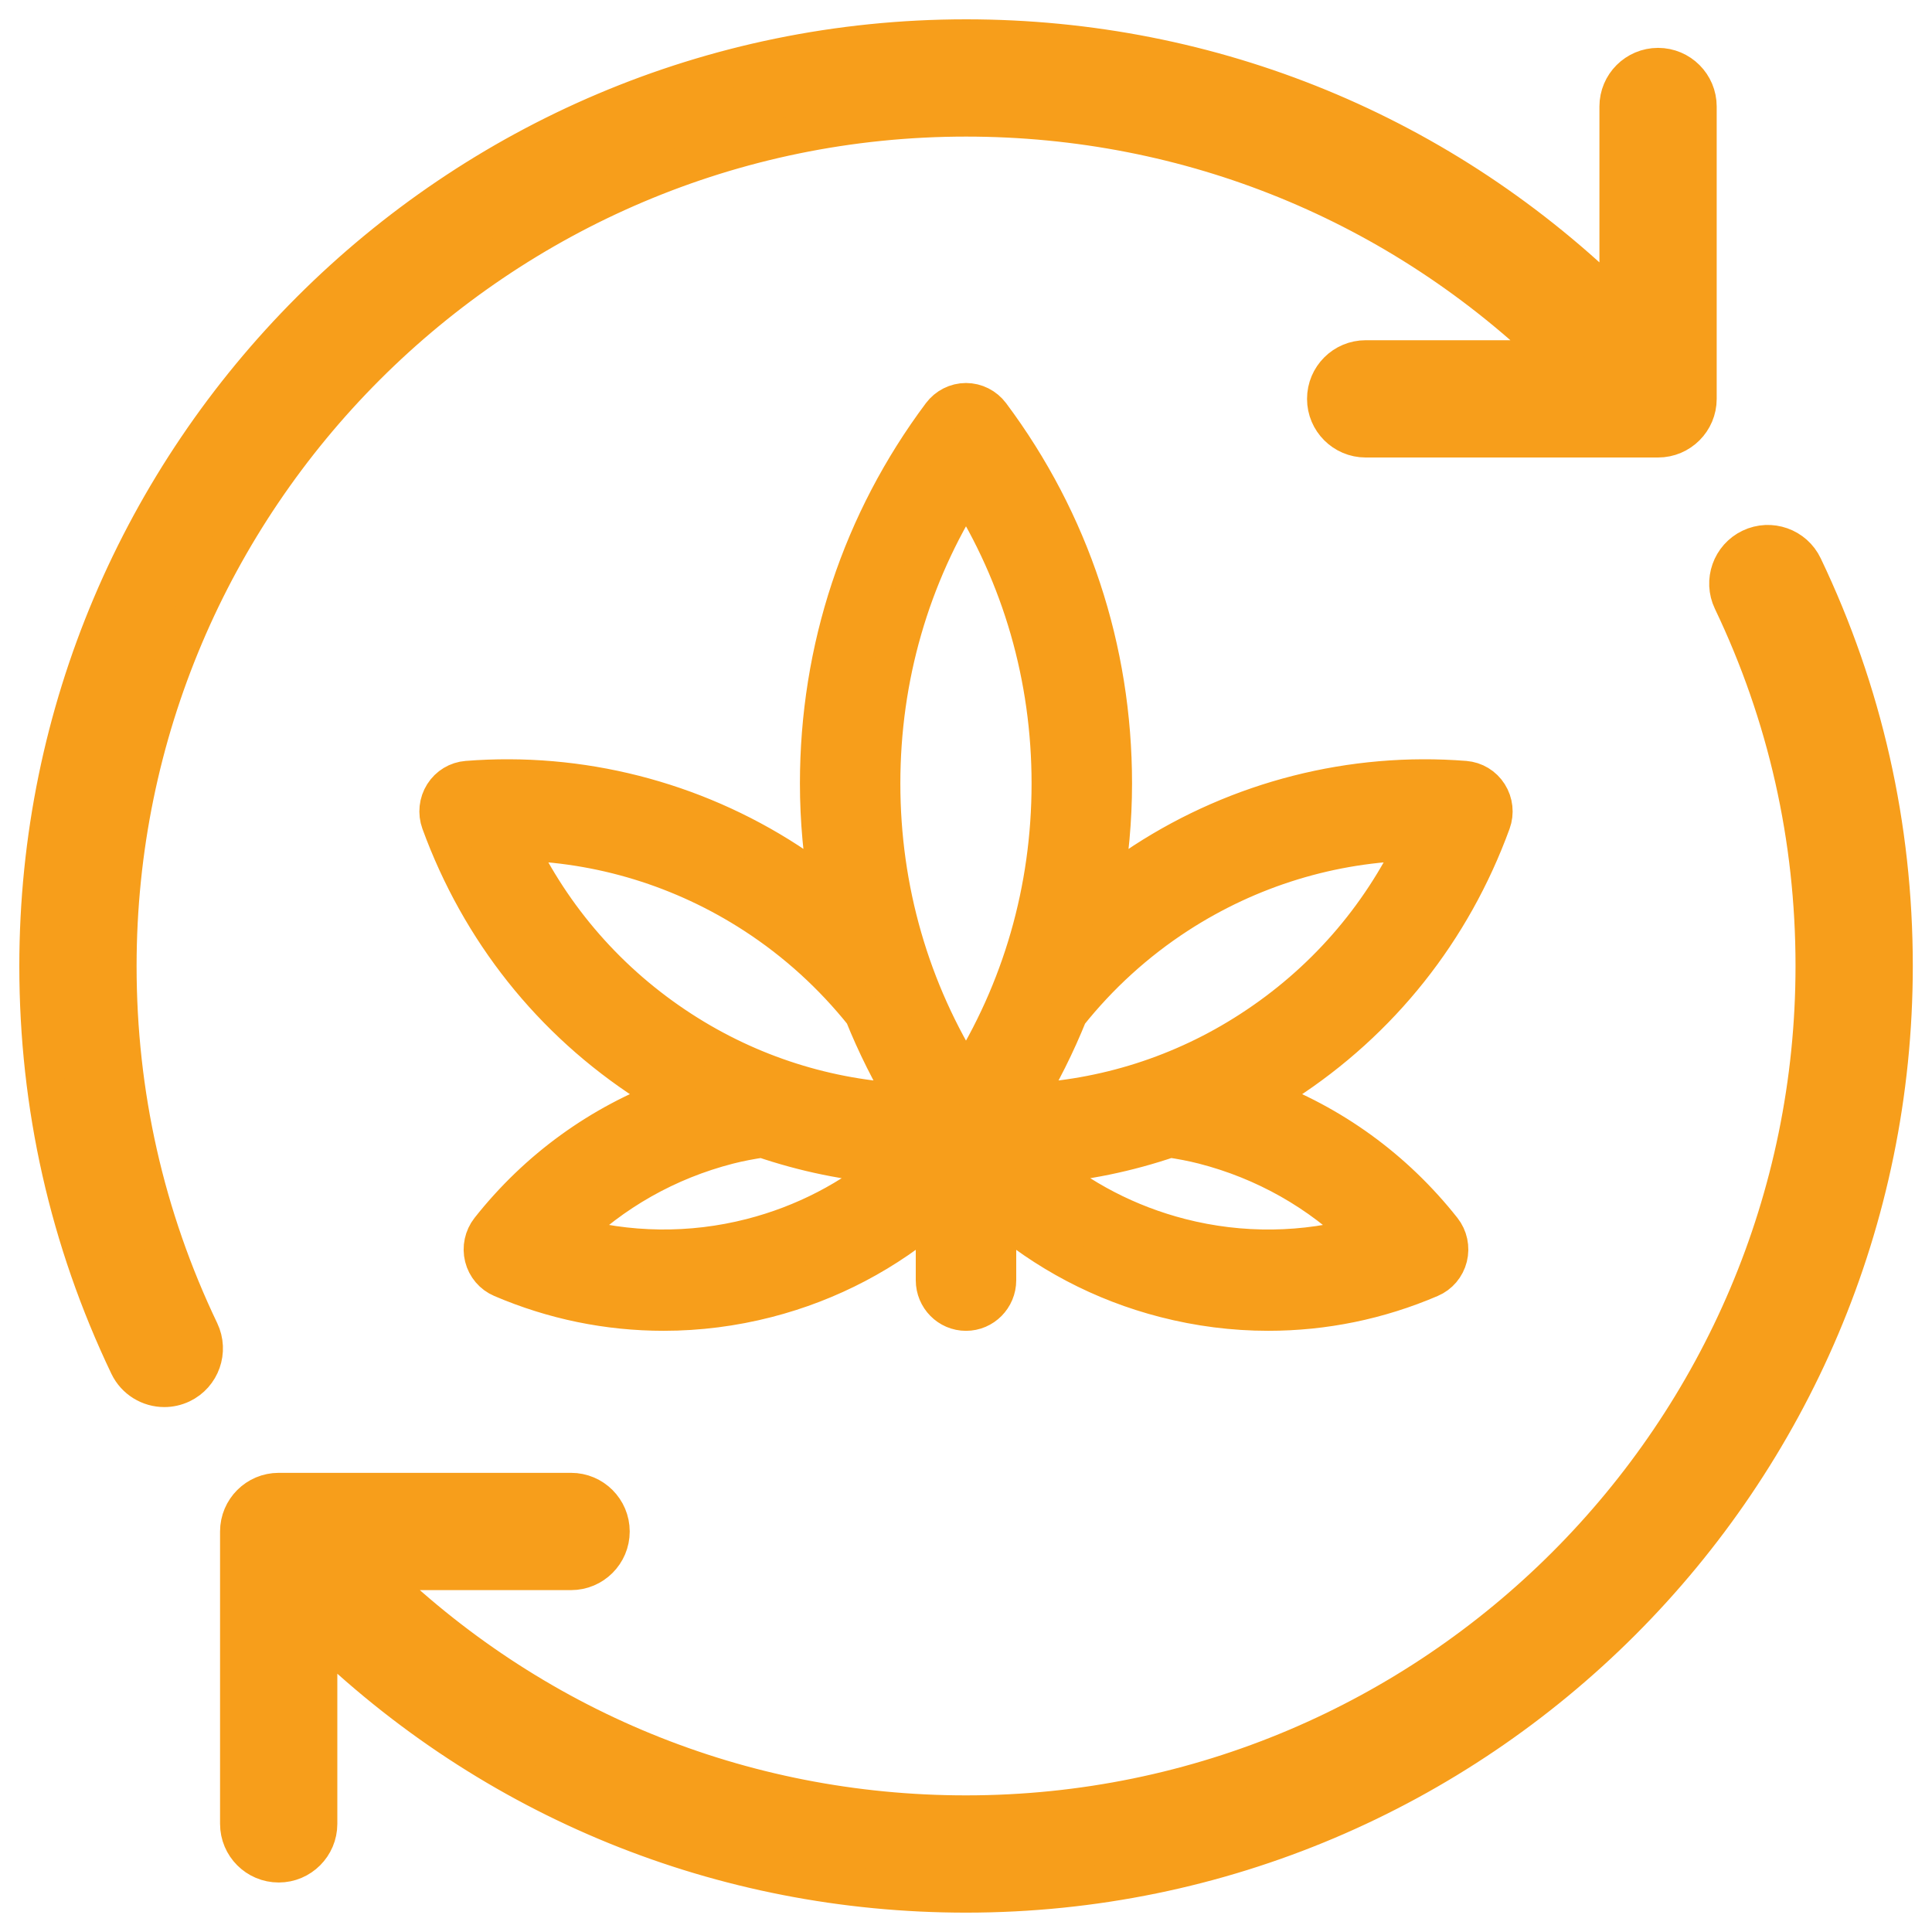
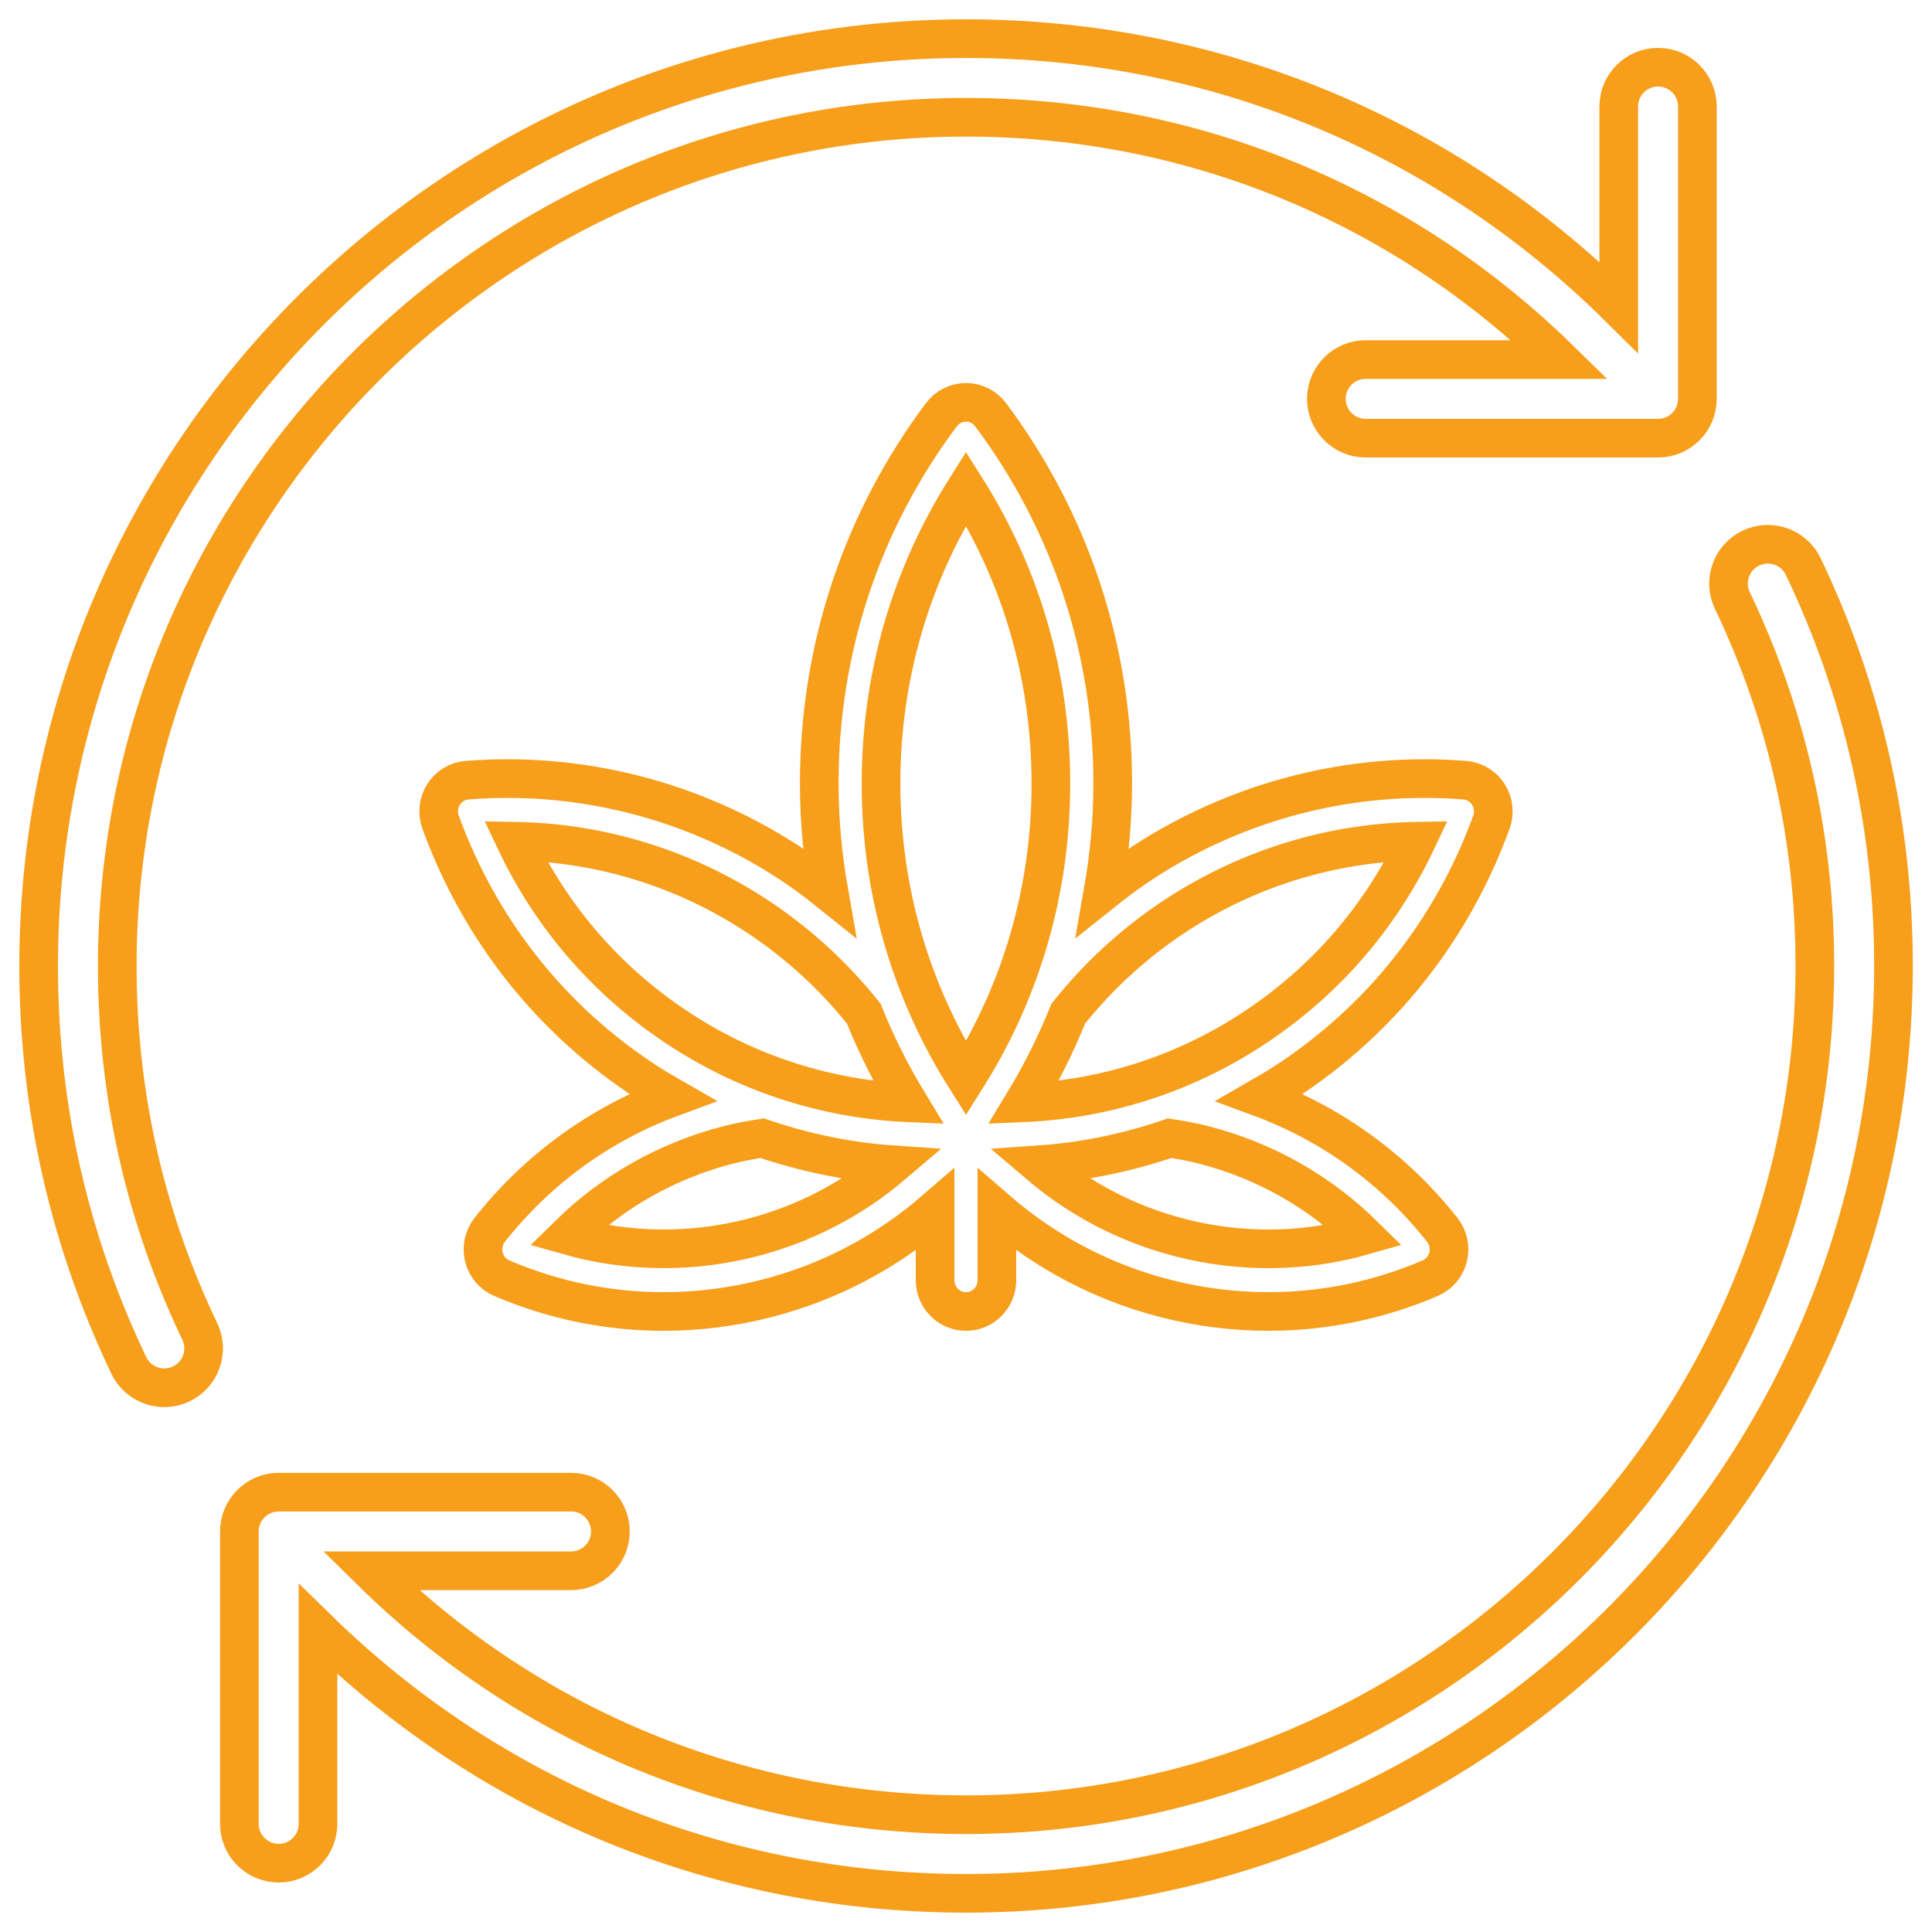
<svg xmlns="http://www.w3.org/2000/svg" width="50" height="50" viewBox="0 0 50 50" fill="none">
-   <path d="M38.598 21.278C38.684 21.041 38.656 20.775 38.52 20.561C38.385 20.347 38.159 20.211 37.909 20.191C34.996 19.961 32.078 20.702 29.612 22.301C29.241 22.542 28.889 22.802 28.547 23.075C28.708 22.159 28.797 21.226 28.797 20.276C28.797 16.8 27.704 13.5 25.638 10.734C25.486 10.532 25.25 10.412 25 10.412C24.749 10.412 24.514 10.532 24.362 10.734C22.294 13.5 21.202 16.8 21.202 20.276C21.202 21.225 21.29 22.159 21.451 23.074C21.111 22.801 20.758 22.542 20.387 22.3C17.922 20.702 15.002 19.961 12.09 20.191C11.84 20.21 11.614 20.347 11.479 20.561C11.344 20.775 11.316 21.041 11.402 21.278C12.425 24.082 14.279 26.415 16.766 28.024C16.971 28.157 17.181 28.279 17.392 28.4C15.54 29.084 13.921 30.25 12.674 31.828C12.518 32.027 12.462 32.287 12.523 32.533C12.585 32.78 12.757 32.982 12.988 33.08C14.325 33.652 15.734 33.941 17.178 33.941C18.072 33.941 18.969 33.827 19.844 33.602C21.475 33.183 22.949 32.4 24.2 31.316V33.132C24.2 33.579 24.558 33.942 25 33.942C25.441 33.942 25.8 33.579 25.8 33.132V31.316C27.051 32.401 28.525 33.184 30.156 33.602C31.031 33.827 31.927 33.941 32.821 33.941C34.265 33.941 35.676 33.652 37.011 33.08C37.243 32.982 37.414 32.78 37.476 32.533C37.537 32.287 37.482 32.027 37.325 31.828C36.077 30.25 34.46 29.084 32.608 28.4C32.819 28.278 33.029 28.158 33.233 28.026C35.72 26.416 37.575 24.082 38.598 21.278ZM30.475 23.665C32.331 22.462 34.464 21.809 36.657 21.771C35.708 23.773 34.243 25.45 32.371 26.661C30.6 27.811 28.576 28.45 26.492 28.54C26.942 27.8 27.326 27.029 27.647 26.233C28.439 25.24 29.386 24.372 30.475 23.665ZM25 12.638C26.441 14.917 27.197 17.535 27.197 20.276C27.197 23.019 26.441 25.636 25 27.914C23.559 25.636 22.801 23.018 22.801 20.276C22.801 17.535 23.558 14.917 25 12.638ZM13.343 21.771C15.535 21.809 17.668 22.462 19.524 23.665C20.614 24.372 21.56 25.239 22.353 26.231C22.674 27.029 23.059 27.8 23.509 28.54C21.425 28.45 19.401 27.81 17.628 26.661C15.757 25.45 14.292 23.773 13.343 21.771ZM19.45 32.032C17.878 32.436 16.232 32.411 14.698 31.975C15.849 30.84 17.265 30.037 18.848 29.63C19.139 29.555 19.433 29.502 19.727 29.457C20.815 29.828 21.946 30.065 23.099 30.144C22.047 31.039 20.811 31.682 19.45 32.032ZM31.151 29.63C32.734 30.037 34.15 30.84 35.301 31.975C33.767 32.413 32.121 32.436 30.549 32.032C29.188 31.682 27.953 31.039 26.9 30.144C28.053 30.065 29.183 29.828 30.272 29.457C30.567 29.501 30.86 29.555 31.151 29.63Z" fill="#F79E1B" />
-   <path d="M3.035 25.001C3.035 12.889 12.889 3.035 25.001 3.035C30.79 3.035 36.236 5.26 40.366 9.305H35.344C34.782 9.305 34.326 9.761 34.326 10.323C34.326 10.884 34.782 11.34 35.344 11.34H42.911C43.472 11.34 43.928 10.884 43.928 10.323V2.756C43.928 2.195 43.472 1.739 42.911 1.739C42.349 1.739 41.893 2.195 41.893 2.756V7.951C37.368 3.468 31.374 1 25.001 1C11.766 1 1 11.766 1 25.001C1 28.619 1.785 32.095 3.333 35.336C3.508 35.701 3.872 35.915 4.252 35.915C4.4 35.915 4.549 35.883 4.691 35.816C5.198 35.574 5.412 34.966 5.171 34.459C3.753 31.494 3.035 28.312 3.035 25.001Z" fill="#F79E1B" />
-   <path d="M46.669 14.665C46.428 14.158 45.82 13.943 45.313 14.185C44.806 14.427 44.591 15.035 44.833 15.541C46.249 18.505 46.968 21.687 46.968 24.998C46.968 37.11 37.113 46.964 25.001 46.964C19.192 46.964 13.727 44.724 9.594 40.652H14.78C15.341 40.652 15.797 40.196 15.797 39.635C15.797 39.073 15.341 38.617 14.78 38.617H7.213C6.651 38.617 6.195 39.073 6.195 39.635V47.201C6.195 47.763 6.651 48.219 7.213 48.219C7.774 48.219 8.23 47.763 8.23 47.201V42.165C12.74 46.574 18.684 48.999 25.001 48.999C38.236 48.999 49.003 38.233 49.003 24.998C49.003 21.382 48.217 17.905 46.669 14.665Z" fill="#F79E1B" />
  <path d="M32.821 33.941C31.927 33.941 31.031 33.827 30.156 33.602C28.525 33.184 27.051 32.401 25.8 31.316V33.132C25.8 33.579 25.441 33.942 25 33.942C24.558 33.942 24.2 33.579 24.2 33.132V31.316C22.949 32.4 21.475 33.183 19.844 33.602C18.969 33.827 18.072 33.941 17.178 33.941C15.734 33.941 14.325 33.652 12.988 33.08C12.757 32.982 12.585 32.78 12.523 32.533C12.462 32.287 12.518 32.027 12.674 31.828C13.921 30.25 15.54 29.084 17.392 28.4C17.181 28.279 16.971 28.157 16.766 28.024C14.279 26.415 12.425 24.082 11.402 21.278C11.316 21.041 11.344 20.775 11.479 20.561C11.614 20.347 11.84 20.21 12.09 20.191C15.002 19.961 17.922 20.702 20.387 22.3C20.758 22.542 21.111 22.801 21.451 23.074C21.29 22.159 21.202 21.225 21.202 20.276C21.202 16.8 22.294 13.5 24.362 10.734C24.514 10.532 24.749 10.412 25 10.412C25.25 10.412 25.486 10.532 25.638 10.734C27.704 13.5 28.797 16.8 28.797 20.276C28.797 21.226 28.708 22.159 28.547 23.075C28.889 22.802 29.241 22.542 29.612 22.301C32.078 20.702 34.996 19.961 37.909 20.191C38.159 20.211 38.385 20.347 38.52 20.561C38.656 20.775 38.684 21.041 38.598 21.278C37.575 24.082 35.72 26.416 33.233 28.026C33.029 28.158 32.819 28.278 32.608 28.4C34.46 29.084 36.077 30.25 37.325 31.828C37.482 32.027 37.537 32.287 37.476 32.533C37.414 32.78 37.243 32.982 37.011 33.08C35.676 33.652 34.265 33.941 32.821 33.941ZM32.821 33.941V33.941ZM30.475 23.665C32.331 22.462 34.464 21.809 36.657 21.771C35.708 23.773 34.243 25.45 32.371 26.661C30.6 27.811 28.576 28.45 26.492 28.54C26.942 27.8 27.326 27.029 27.647 26.233C28.439 25.24 29.386 24.372 30.475 23.665ZM25 12.638C26.441 14.917 27.197 17.535 27.197 20.276C27.197 23.019 26.441 25.636 25 27.914C23.559 25.636 22.801 23.018 22.801 20.276C22.801 17.535 23.558 14.917 25 12.638ZM13.343 21.771C15.535 21.809 17.668 22.462 19.524 23.665C20.614 24.372 21.56 25.239 22.353 26.231C22.674 27.029 23.059 27.8 23.509 28.54C21.425 28.45 19.401 27.81 17.628 26.661C15.757 25.45 14.292 23.773 13.343 21.771ZM19.45 32.032C17.878 32.436 16.232 32.411 14.698 31.975C15.849 30.84 17.265 30.037 18.848 29.63C19.139 29.555 19.433 29.502 19.727 29.457C20.815 29.828 21.946 30.065 23.099 30.144C22.047 31.039 20.811 31.682 19.45 32.032ZM31.151 29.63C32.734 30.037 34.15 30.84 35.301 31.975C33.767 32.413 32.121 32.436 30.549 32.032C29.188 31.682 27.953 31.039 26.9 30.144C28.053 30.065 29.183 29.828 30.272 29.457C30.567 29.501 30.86 29.555 31.151 29.63ZM3.035 25.001C3.035 12.889 12.889 3.035 25.001 3.035C30.79 3.035 36.236 5.26 40.366 9.305H35.344C34.782 9.305 34.326 9.761 34.326 10.323C34.326 10.884 34.782 11.34 35.344 11.34H42.911C43.472 11.34 43.928 10.884 43.928 10.323V2.756C43.928 2.195 43.472 1.739 42.911 1.739C42.349 1.739 41.893 2.195 41.893 2.756V7.951C37.368 3.468 31.374 1 25.001 1C11.766 1 1 11.766 1 25.001C1 28.619 1.785 32.095 3.333 35.336C3.508 35.701 3.872 35.915 4.252 35.915C4.4 35.915 4.549 35.883 4.691 35.816C5.198 35.574 5.412 34.966 5.171 34.459C3.753 31.494 3.035 28.312 3.035 25.001ZM46.669 14.665C46.428 14.158 45.82 13.943 45.313 14.185C44.806 14.427 44.591 15.035 44.833 15.541C46.249 18.505 46.968 21.687 46.968 24.998C46.968 37.11 37.113 46.964 25.001 46.964C19.192 46.964 13.727 44.724 9.594 40.652H14.78C15.341 40.652 15.797 40.196 15.797 39.635C15.797 39.073 15.341 38.617 14.78 38.617H7.213C6.651 38.617 6.195 39.073 6.195 39.635V47.201C6.195 47.763 6.651 48.219 7.213 48.219C7.774 48.219 8.23 47.763 8.23 47.201V42.165C12.74 46.574 18.684 48.999 25.001 48.999C38.236 48.999 49.003 38.233 49.003 24.998C49.003 21.382 48.217 17.905 46.669 14.665Z" stroke="#F79E1B" />
</svg>